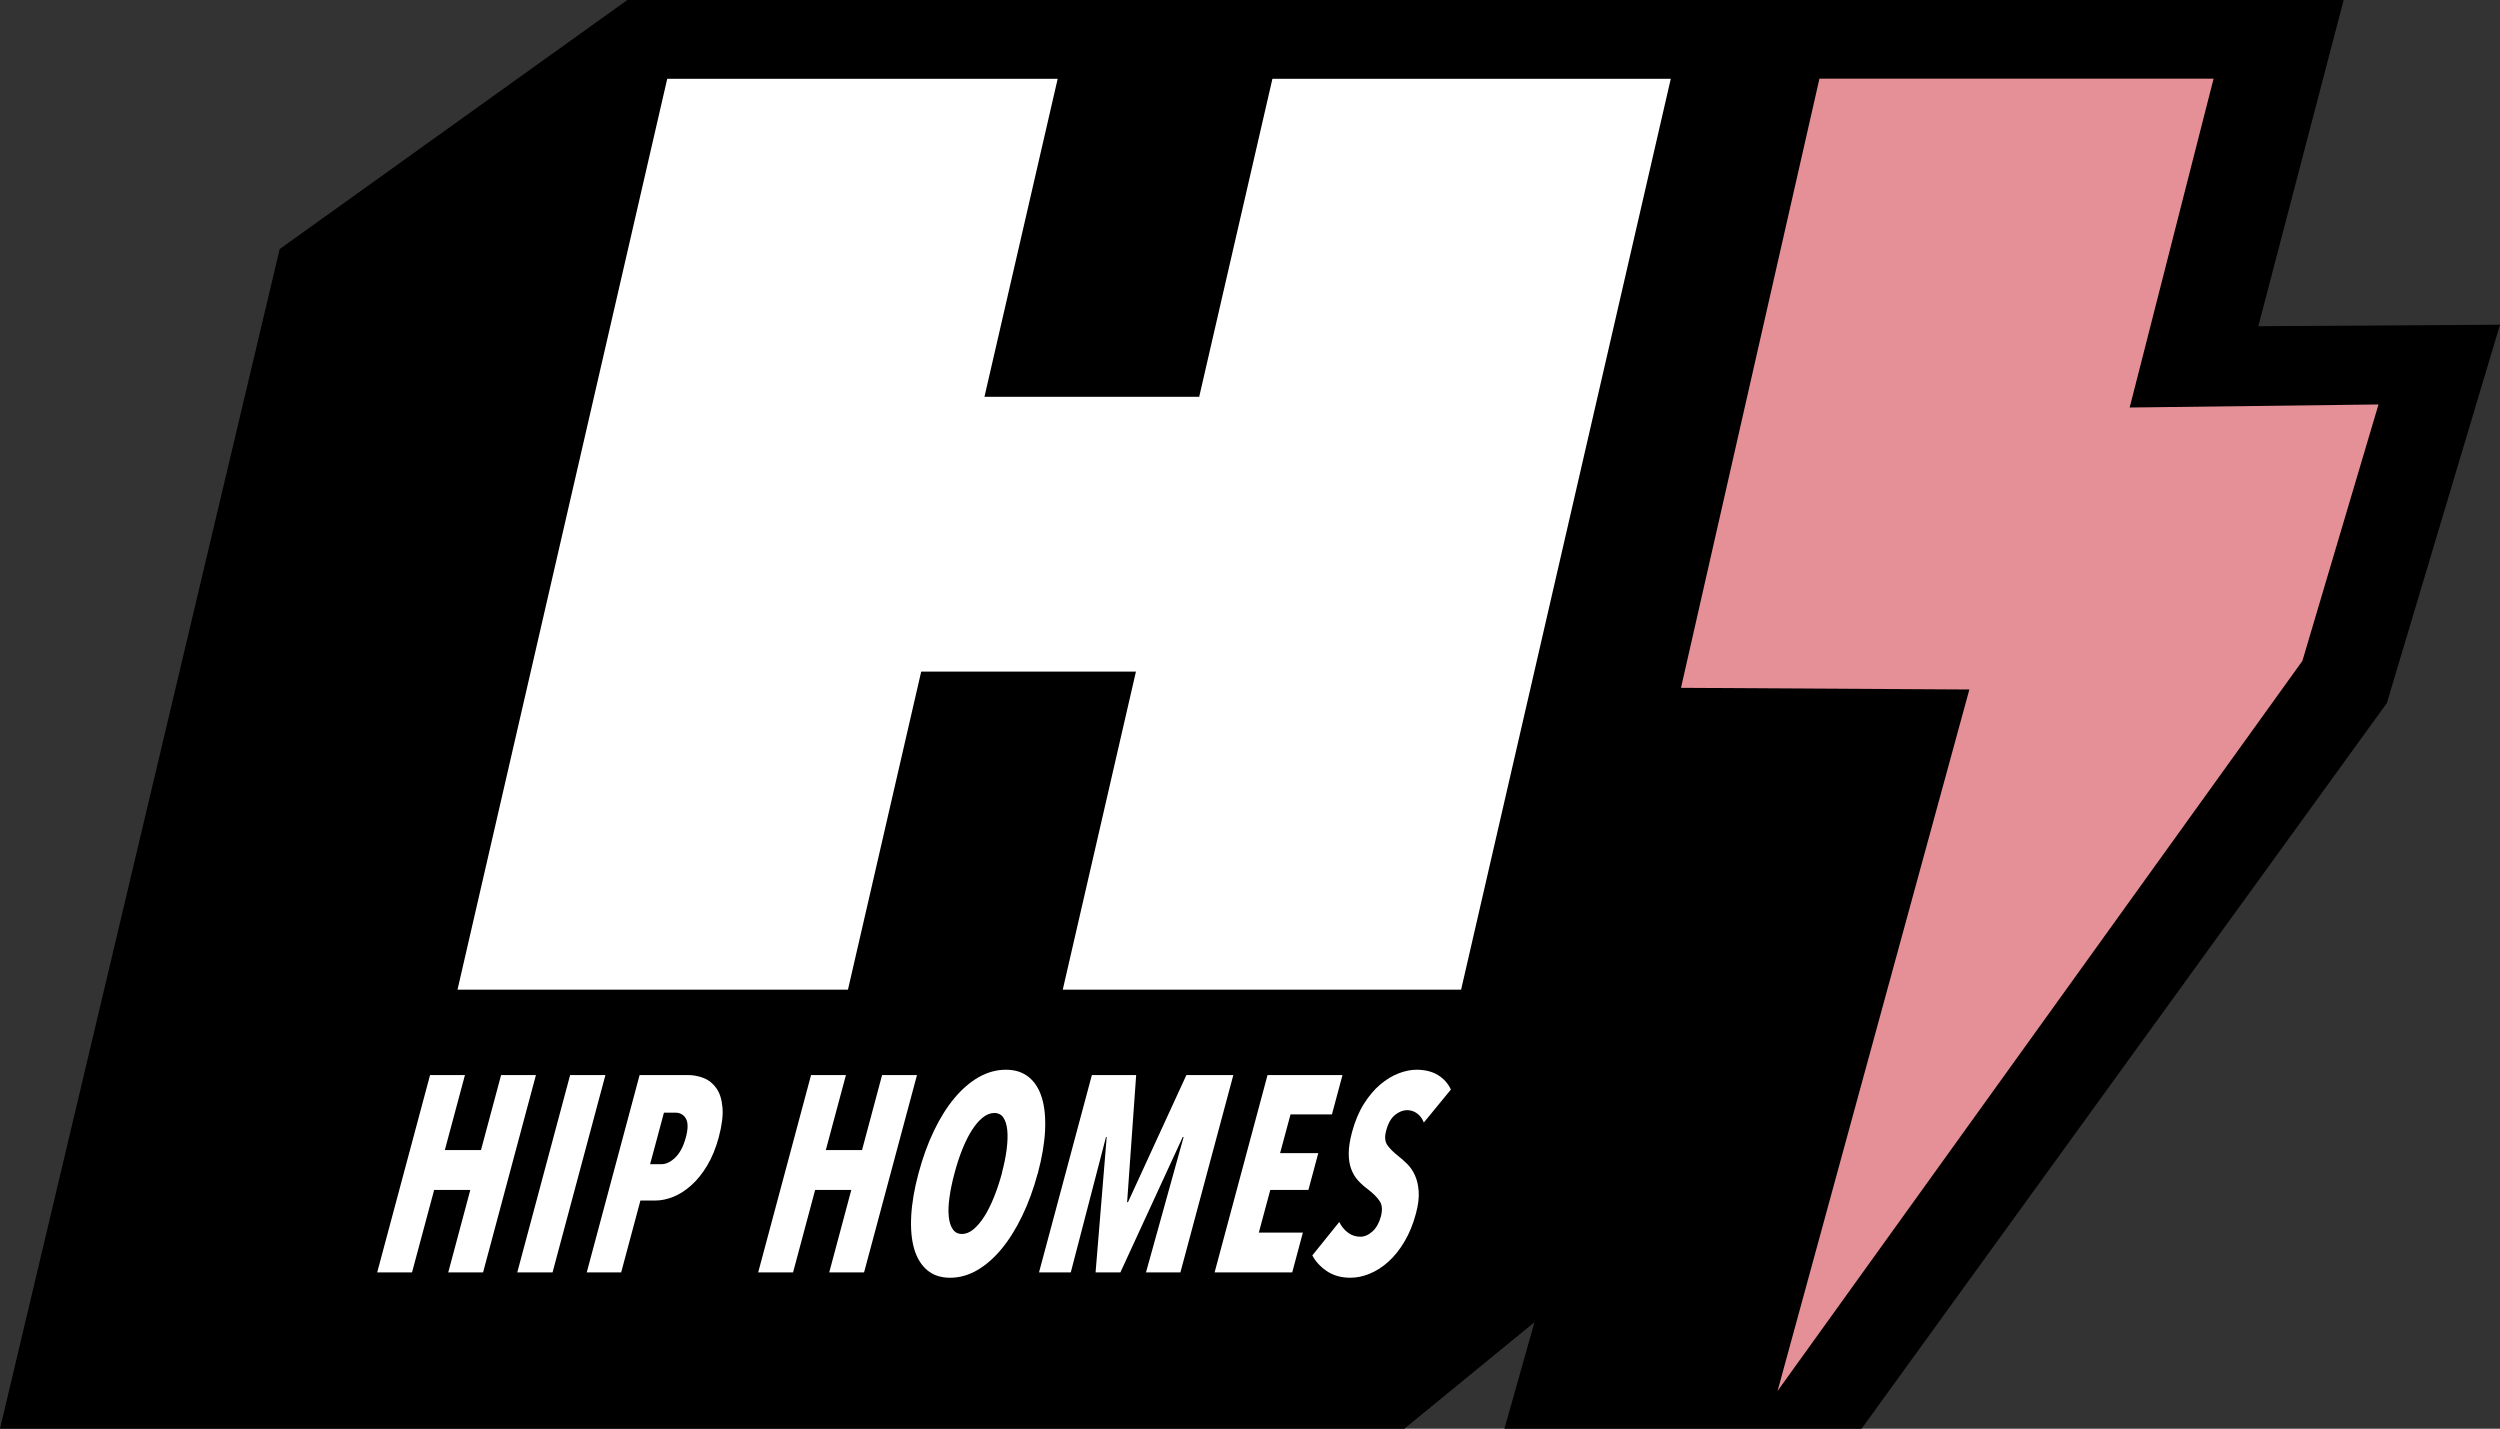
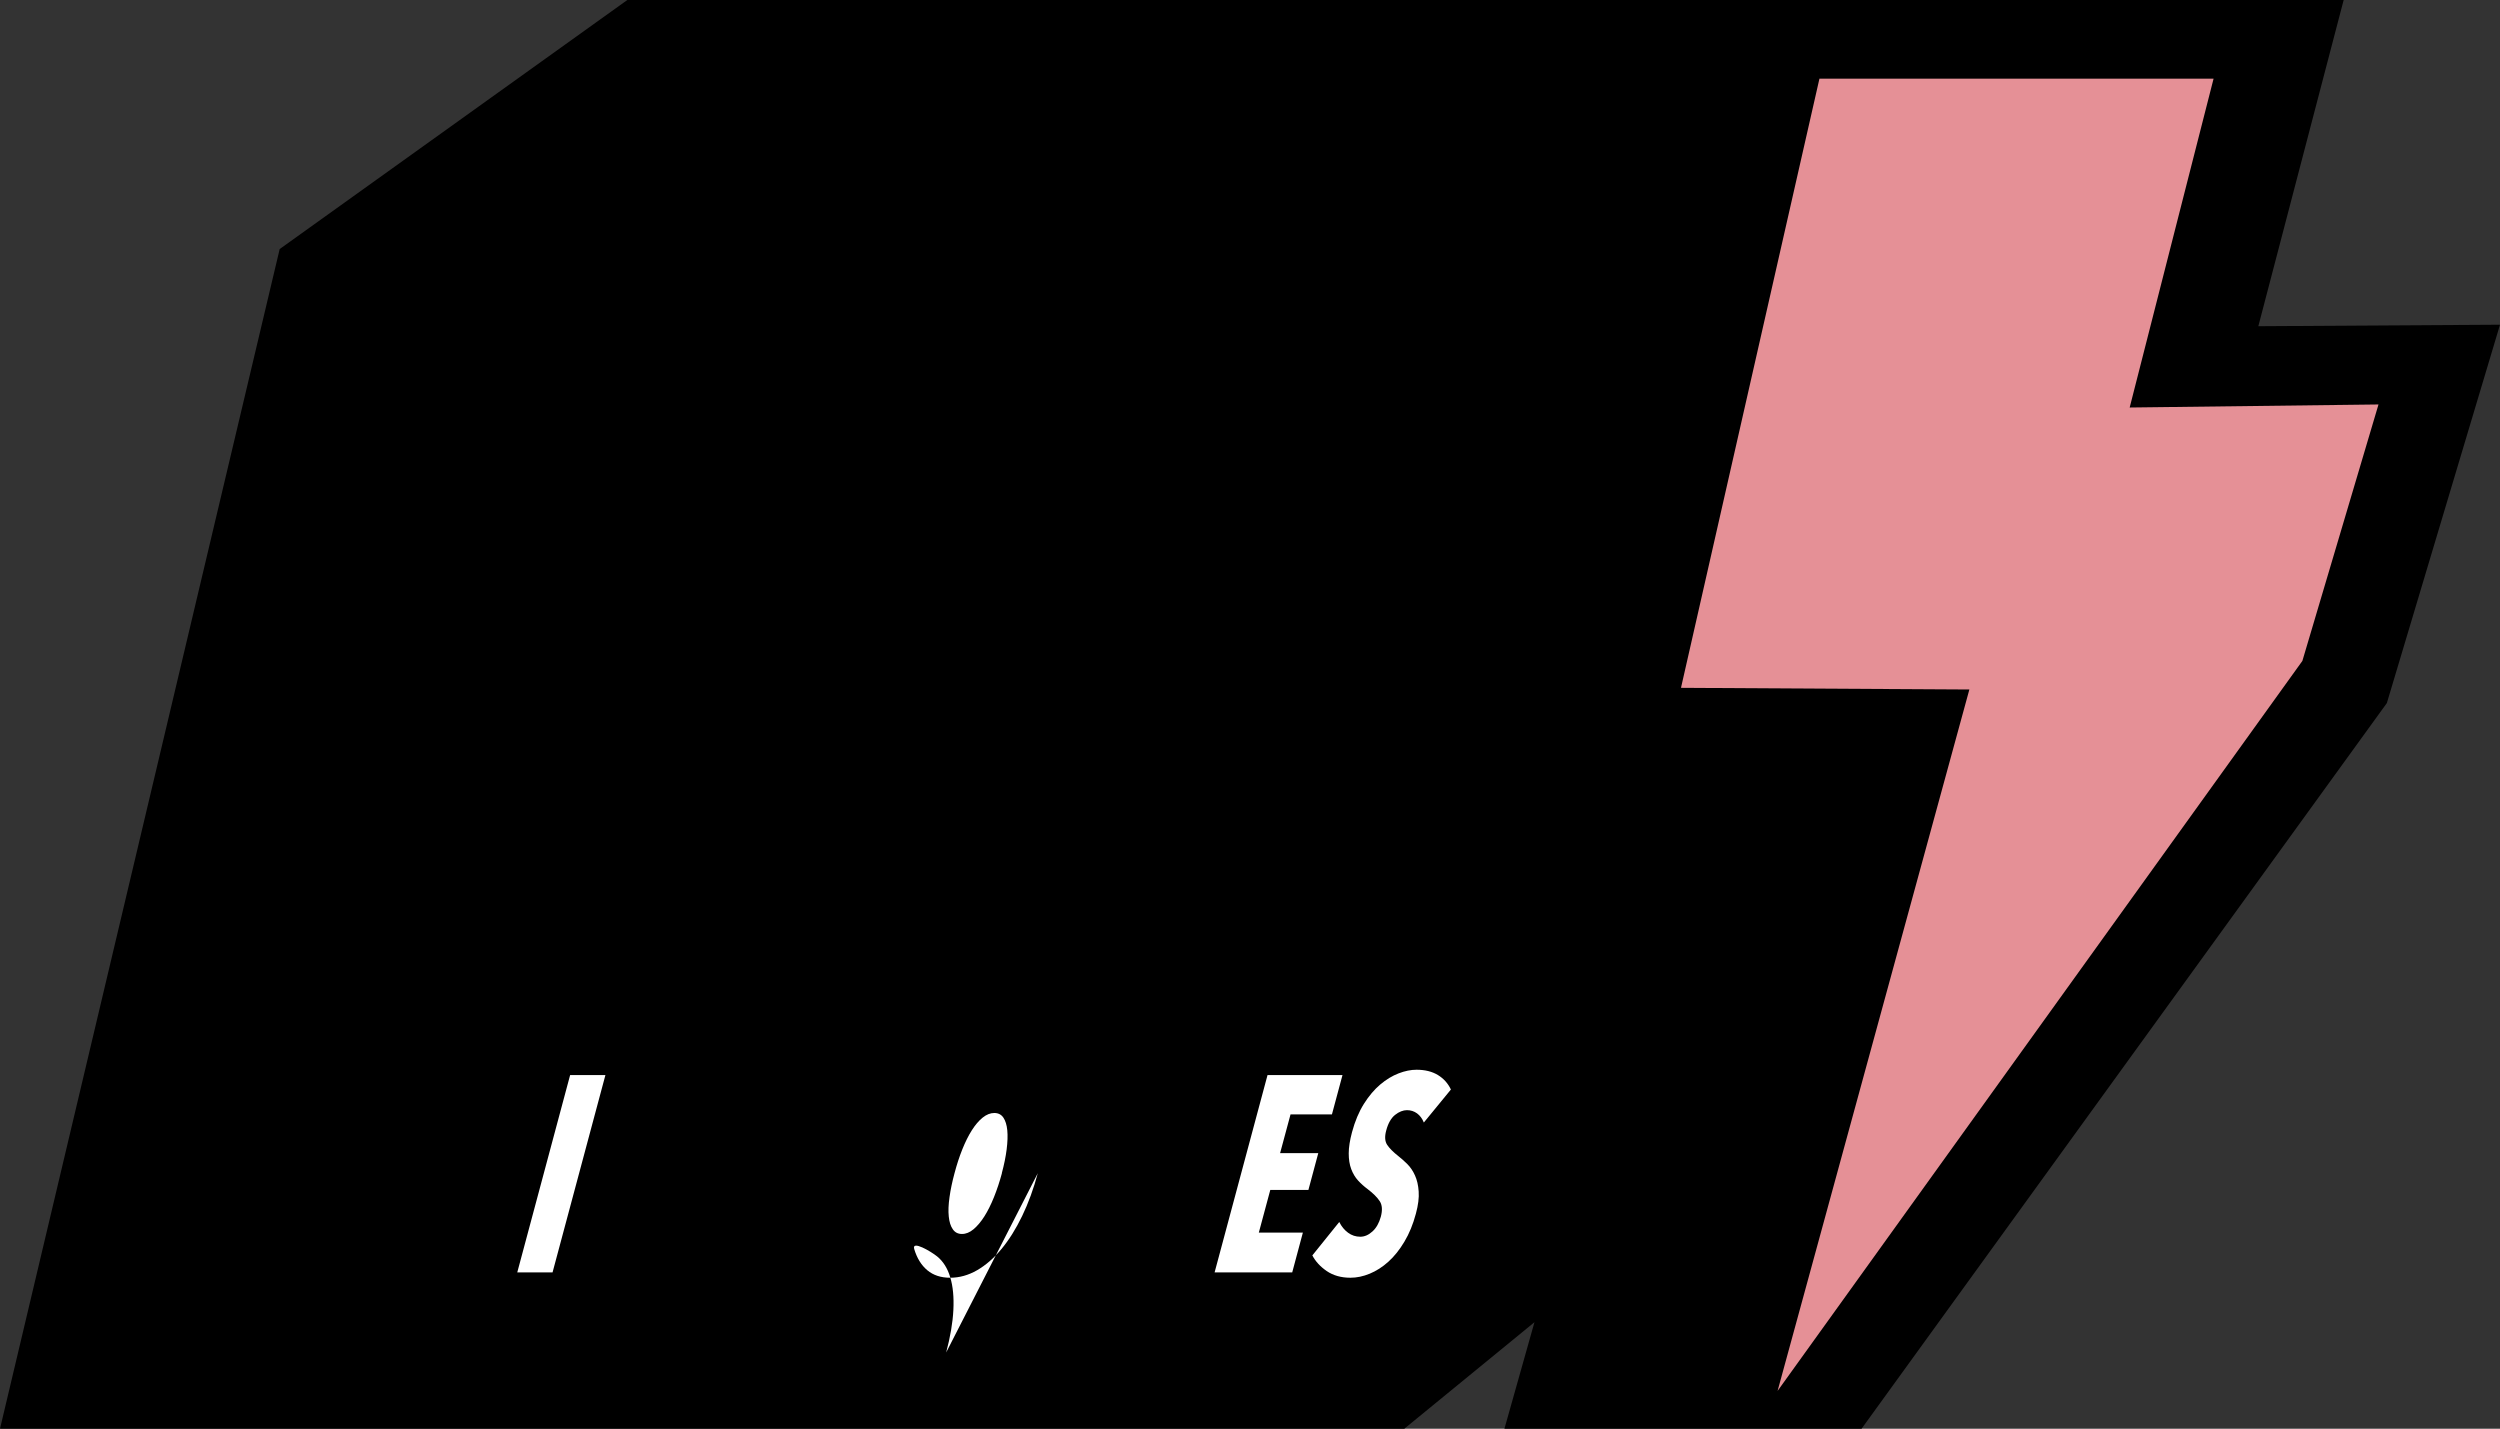
<svg xmlns="http://www.w3.org/2000/svg" id="Layer_1" data-name="Layer 1" viewBox="0 0 433.54 247.77">
  <rect x="0" y="0" width="433.54" height="247.77" fill="#333333" stroke="none" />
  <defs>
    <style>
      .cls-1, .cls-2, .cls-3, .cls-4 {
        stroke-width: 0px;
      }

      .cls-1, .cls-3, .cls-4 {
        fill-rule: evenodd;
      }

      .cls-2, .cls-3 {
        fill: #fff;
      }

      .cls-4 {
        fill: #e59096;
      }
    </style>
  </defs>
  <polygon class="cls-1" points="406.43 0 391.63 56.57 433.54 56.31 413.92 121.92 322.82 247.77 260.89 247.77 266.1 229.29 243.52 247.77 0 247.77 48.5 43.19 108.79 0 406.43 0" />
-   <polygon class="cls-3" points="170.72 68.81 183.42 13.66 115.71 13.66 79.34 171.62 147.05 171.62 159.75 116.47 196.99 116.47 184.3 171.62 253.38 171.62 289.74 13.66 220.66 13.66 207.96 68.81 170.72 68.81" />
-   <polygon class="cls-2" points="77.73 220.66 81.56 206.35 75.29 206.35 71.45 220.66 65.41 220.66 74.58 186.43 80.63 186.43 77.14 199.44 83.41 199.44 86.9 186.43 92.94 186.43 83.77 220.66 77.73 220.66" />
  <polygon class="cls-2" points="89.7 220.66 98.87 186.43 104.99 186.43 95.82 220.66 89.7 220.66" />
-   <path class="cls-2" d="M118.92,197.31c.42-1.55.42-2.66.02-3.34-.4-.68-1.02-1.02-1.86-1.02h-1.94l-2.4,8.94h1.94c.84,0,1.65-.39,2.45-1.18.8-.79,1.39-1.93,1.79-3.41ZM124.66,197.17c-.51,1.9-1.18,3.55-2.01,4.93-.83,1.39-1.74,2.53-2.75,3.43-1,.9-2.04,1.57-3.12,2.01-1.08.43-2.11.65-3.1.65h-2.62l-3.34,12.47h-5.97l9.17-34.23h8.36c.96,0,1.89.18,2.77.53.88.35,1.61.94,2.19,1.77.58.82.93,1.92,1.05,3.31.12,1.39-.09,3.1-.63,5.12Z" />
-   <polygon class="cls-2" points="143.8 220.66 147.63 206.35 141.36 206.35 137.53 220.66 131.48 220.66 140.65 186.43 146.7 186.43 143.21 199.44 149.49 199.44 152.97 186.43 159.02 186.43 149.84 220.66 143.8 220.66" />
-   <path class="cls-2" d="M173.73,203.45c.4-1.48.68-2.86.84-4.13.16-1.27.2-2.38.11-3.31-.09-.93-.32-1.67-.68-2.2-.36-.53-.89-.8-1.57-.8s-1.36.27-2.02.8c-.66.53-1.29,1.27-1.88,2.2-.59.93-1.14,2.04-1.65,3.31-.51,1.27-.96,2.65-1.35,4.13-.4,1.48-.69,2.87-.87,4.16-.18,1.29-.23,2.4-.13,3.34.09.93.32,1.68.7,2.22.37.55.9.82,1.59.82s1.35-.27,2.01-.82c.65-.55,1.28-1.29,1.87-2.22.59-.93,1.15-2.05,1.67-3.34.52-1.29.98-2.68,1.38-4.16ZM179.97,203.45c-.73,2.71-1.63,5.18-2.71,7.42-1.08,2.24-2.28,4.15-3.59,5.73-1.31,1.58-2.72,2.81-4.23,3.68s-3.07,1.3-4.67,1.3-2.92-.43-3.96-1.3-1.8-2.1-2.27-3.68c-.46-1.58-.64-3.49-.52-5.73.12-2.24.54-4.71,1.27-7.42.73-2.71,1.62-5.17,2.68-7.37,1.06-2.21,2.24-4.09,3.55-5.66,1.31-1.56,2.71-2.77,4.22-3.63,1.51-.85,3.07-1.28,4.7-1.28s2.92.43,3.97,1.28c1.05.85,1.81,2.06,2.28,3.63.47,1.56.65,3.45.54,5.66-.11,2.21-.53,4.67-1.25,7.37Z" />
-   <polygon class="cls-2" points="198.73 220.66 205.26 197.17 205.11 197.17 194.29 220.66 189.99 220.66 191.92 197.17 191.8 197.17 185.69 220.66 180.18 220.66 189.35 186.43 197.03 186.43 195.46 208.48 195.61 208.48 205.74 186.43 213.88 186.43 204.7 220.66 198.73 220.66" />
+   <path class="cls-2" d="M173.73,203.45c.4-1.48.68-2.86.84-4.13.16-1.27.2-2.38.11-3.31-.09-.93-.32-1.67-.68-2.2-.36-.53-.89-.8-1.57-.8s-1.36.27-2.02.8c-.66.53-1.29,1.27-1.88,2.2-.59.93-1.14,2.04-1.65,3.31-.51,1.27-.96,2.65-1.35,4.13-.4,1.48-.69,2.87-.87,4.16-.18,1.29-.23,2.4-.13,3.34.09.93.32,1.68.7,2.22.37.55.9.82,1.59.82s1.35-.27,2.01-.82c.65-.55,1.28-1.29,1.87-2.22.59-.93,1.15-2.05,1.67-3.34.52-1.29.98-2.68,1.38-4.16ZM179.97,203.45c-.73,2.71-1.63,5.18-2.71,7.42-1.08,2.24-2.28,4.15-3.59,5.73-1.31,1.58-2.72,2.81-4.23,3.68s-3.07,1.3-4.67,1.3-2.92-.43-3.96-1.3-1.8-2.1-2.27-3.68s2.92.43,3.97,1.28c1.05.85,1.81,2.06,2.28,3.63.47,1.56.65,3.45.54,5.66-.11,2.21-.53,4.67-1.25,7.37Z" />
  <polygon class="cls-2" points="210.63 220.66 219.81 186.43 232.81 186.43 230.98 193.25 223.8 193.25 221.99 199.97 228.61 199.97 226.9 206.35 220.29 206.35 218.3 213.75 225.94 213.75 224.09 220.66 210.63 220.66" />
  <path class="cls-2" d="M246.91,194.65c-.27-.68-.67-1.2-1.17-1.57-.51-.37-1.09-.56-1.75-.56s-1.37.27-2.06.82c-.69.55-1.21,1.45-1.54,2.71-.29,1.06-.23,1.89.17,2.49.4.6,1.05,1.25,1.95,1.96.5.39,1.02.85,1.55,1.38.53.53.97,1.18,1.32,1.96.35.77.57,1.7.64,2.78.08,1.08-.08,2.36-.48,3.84-.49,1.84-1.15,3.46-1.99,4.86-.83,1.4-1.76,2.56-2.78,3.48-1.02.92-2.1,1.61-3.24,2.08-1.14.47-2.25.7-3.34.7-1.62,0-2.99-.39-4.12-1.16-1.12-.77-1.95-1.68-2.49-2.71l4.67-5.8c.38.77.88,1.39,1.52,1.86.63.47,1.35.7,2.13.7.74,0,1.44-.31,2.11-.92.67-.61,1.15-1.47,1.45-2.56.3-1.13.24-2.02-.19-2.68-.43-.66-1.13-1.36-2.1-2.1-.61-.45-1.17-.95-1.67-1.5-.5-.55-.89-1.21-1.18-1.98-.29-.77-.43-1.68-.43-2.71,0-1.03.19-2.26.57-3.68.51-1.9,1.2-3.54,2.06-4.91s1.81-2.49,2.84-3.36c1.03-.87,2.09-1.51,3.18-1.93,1.09-.42,2.13-.63,3.11-.63,1.47,0,2.71.31,3.71.92,1,.61,1.75,1.45,2.25,2.51l-4.68,5.71Z" />
  <polygon class="cls-4" points="369.32 70.67 383.87 13.64 315.52 13.64 291.51 119.28 341.52 119.57 308.26 241.21 399.27 114.61 412.47 70.14 369.32 70.67" />
</svg>